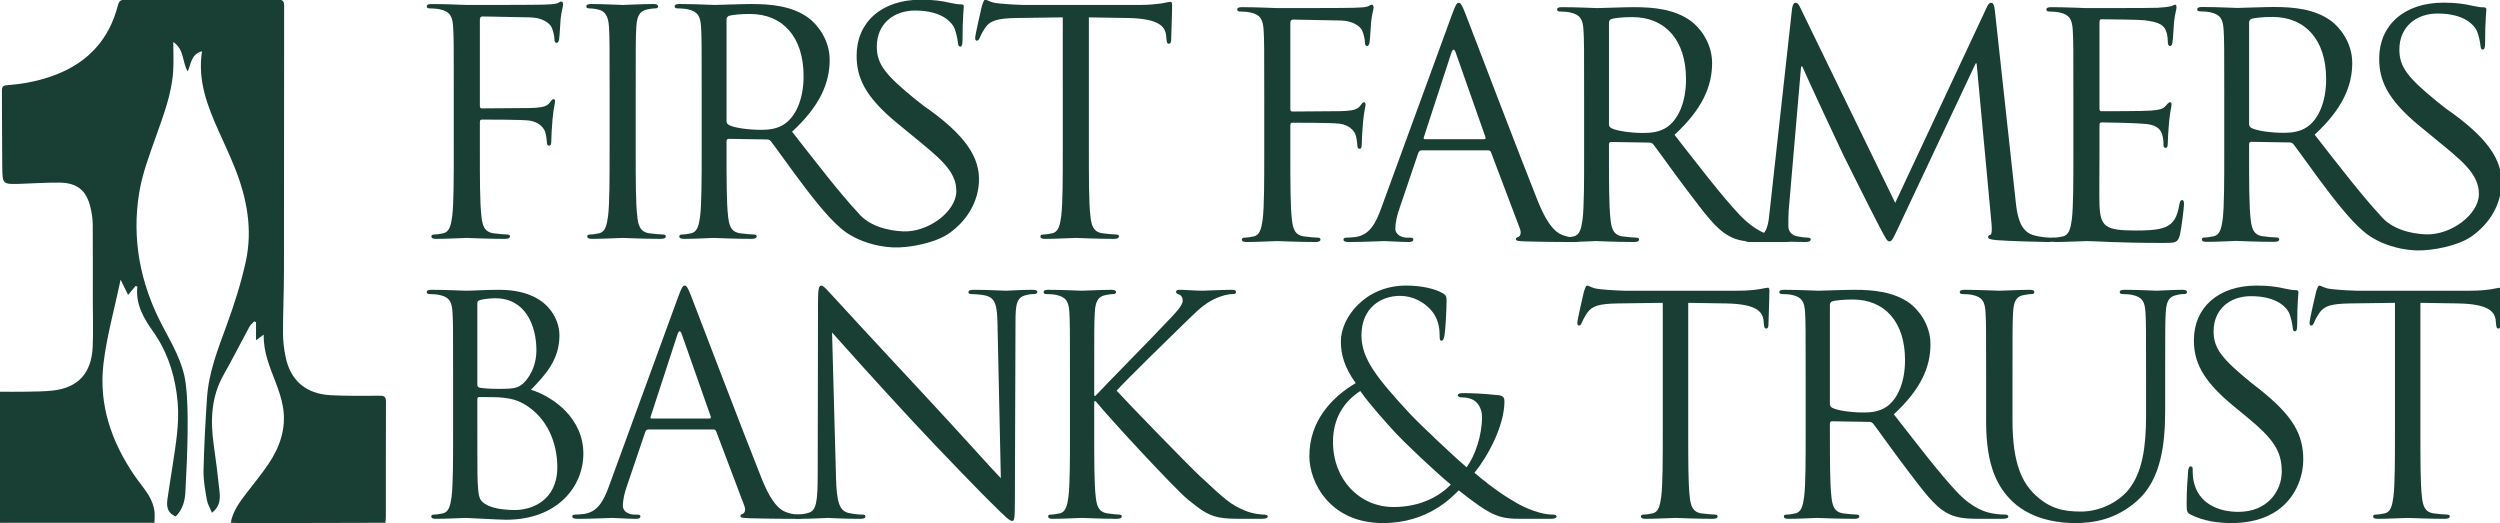
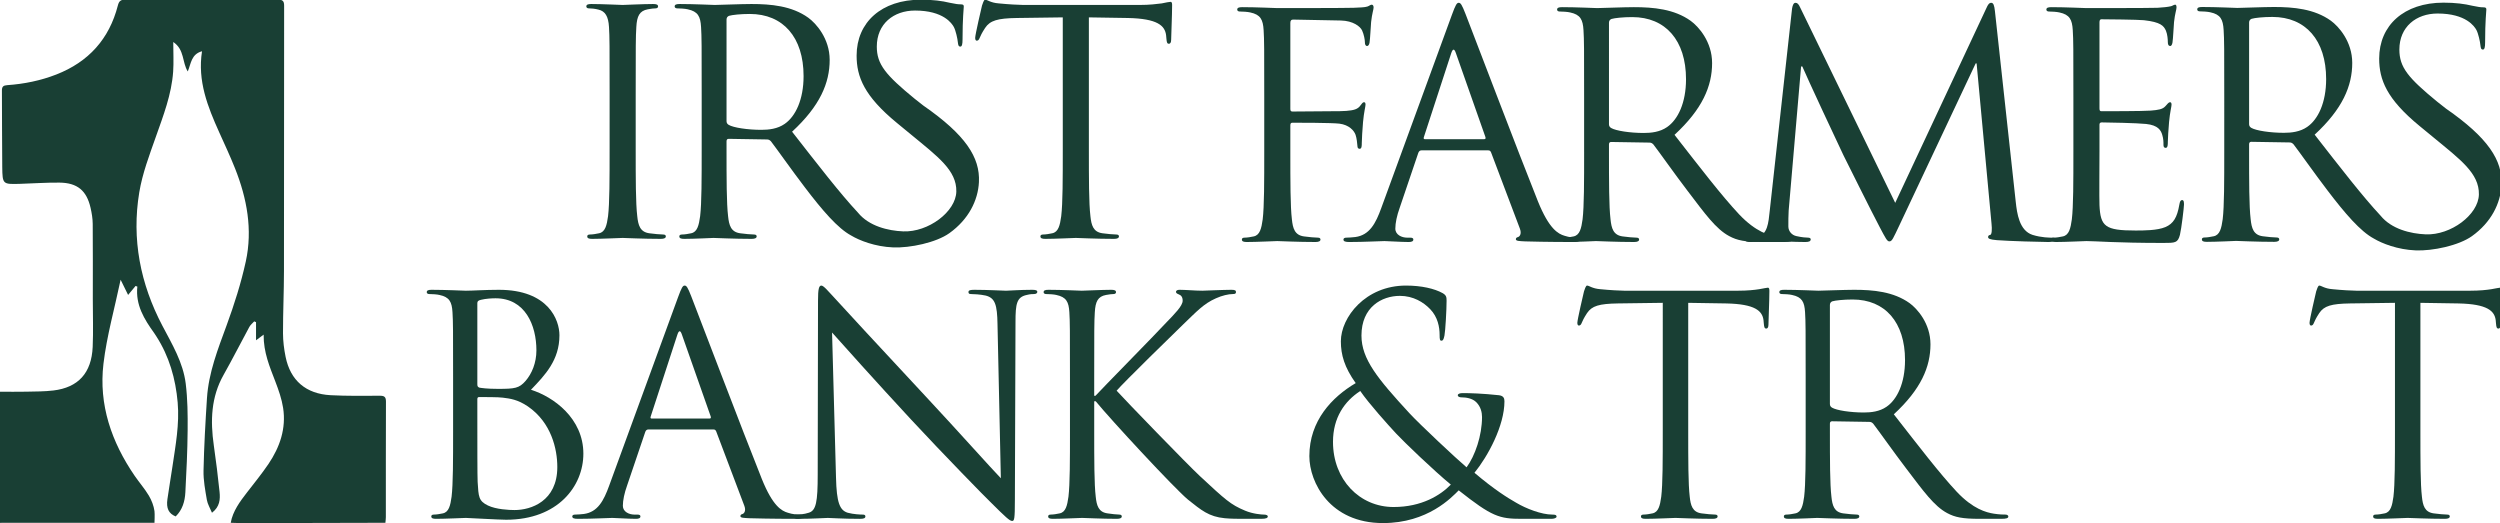
<svg xmlns="http://www.w3.org/2000/svg" xmlns:ns1="http://www.inkscape.org/namespaces/inkscape" xmlns:ns2="http://sodipodi.sourceforge.net/DTD/sodipodi-0.dtd" width="234.913" height="49.15" viewBox="0 0 234.913 49.15" version="1.1" id="svg8" ns1:version="0.92.5 (2060ec1f9f, 2020-04-08)" ns2:docname="logo-ffbt.svg">
  <defs id="defs2" />
  <ns2:namedview id="base" pagecolor="#ffffff" bordercolor="#666666" borderopacity="1.0" ns1:pageopacity="0.0" ns1:pageshadow="2" ns1:zoom="0.98994949" ns1:cx="380.8956" ns1:cy="83.954424" ns1:document-units="mm" ns1:current-layer="layer1" showgrid="false" fit-margin-top="0" fit-margin-left="0" fit-margin-right="0" fit-margin-bottom="0" units="in" ns1:window-width="1848" ns1:window-height="1016" ns1:window-x="72" ns1:window-y="27" ns1:window-maximized="1" />
  <g ns1:label="Layer 1" ns1:groupmode="layer" id="layer1" transform="translate(-12.567,-112.919)">
    <g transform="matrix(0.353,0,0,-0.353,12.567,162.069)" ns1:label="ink_ext_XXXXXX" id="g3721">
      <g transform="scale(0.1)" id="g3723">
        <path ns1:connector-curvature="0" id="path3725" style="fill:#193f34;fill-opacity:1;fill-rule:evenodd;stroke:none" d="m 1270.62,329.809 c 0,4.031 1.61,5.64 4.85,5.64 12.09,0 52.4,0 62.89,-1.609 19.35,-2.418 39.52,-4.828 66.93,-23.391 62.09,-42.73 78.22,-112.898 78.22,-161.277 0,-91.121 -70.16,-114.5 -113.7,-114.5 -14.51,0 -49.19,1.609 -70.97,12.09 -25,12.098 -25,23.398 -27.41,62.91 -0.81,12.09 -0.81,112.078 -0.81,174.18 z m 0,255.625 c 0,4.832 2.42,7.254 9.68,8.867 12.9,3.222 29.84,4.043 38.7,4.043 79.03,0 108.87,-71.778 108.87,-138.711 0,-33.067 -12.1,-62.09 -29.03,-81.442 -16.94,-19.363 -28.22,-20.972 -73.38,-20.972 -29.84,0 -44.36,2.422 -49.19,3.222 -4.04,1.629 -5.65,3.239 -5.65,8.879 z m -64.51,-340.293 c 0,-77.422 0,-141.121 -4.03,-174.981 -3.22,-23.398 -7.26,-41.129 -23.39,-44.371 -7.26,-1.609 -16.93,-3.219 -24.19,-3.219 -4.84,0 -6.45,-2.422 -6.45,-4.832 0,-4.848 4.03,-6.457 12.9,-6.457 24.19,0 74.99,2.418 79.03,2.418 6.45,0 88.7,-4.828 107.25,-4.828 137.89,0 205.63,89.5 205.63,175.789 0,94.34 -79.83,151.59 -139.51,170.149 37.9,39.511 75.81,79.023 75.81,145.144 0,40.324 -29.04,120.969 -161.29,120.969 -37.09,0 -68.53,-2.434 -87.89,-2.434 -4.04,0 -54.84,2.434 -91.13,2.434 -8.87,0 -12.89,-1.613 -12.89,-6.465 0,-3.223 3.22,-4.836 6.45,-4.836 7.25,0 20.96,-0.801 27.41,-2.422 26.62,-5.633 33.06,-18.543 34.67,-45.957 1.62,-25.801 1.62,-48.379 1.62,-174.183 v -141.918 0" />
        <path ns1:connector-curvature="0" id="path3727" style="fill:#193f34;fill-opacity:1;fill-rule:evenodd;stroke:none" d="m 1734.59,278.199 c -2.43,0 -4.04,1.61 -2.43,5.653 l 70.98,217.714 c 4.02,12.09 8.06,12.09 12.09,0 l 76.59,-217.714 c 0.82,-3.243 0.82,-5.653 -3.21,-5.653 z M 1621.7,99.981 c -14.53,-40.309 -30.64,-70.949 -67.74,-75.801 -6.45,-0.809 -17.74,-1.609 -23.39,-1.609 -4.03,0 -7.25,-1.609 -7.25,-4.832 0,-4.848 4.84,-6.457 15.32,-6.457 37.89,0 82.24,2.418 91.12,2.418 8.86,0 43.54,-2.418 62.9,-2.418 7.25,0 12.09,1.609 12.09,6.457 0,3.223 -2.41,4.832 -8.06,4.832 h -8.07 c -13.71,0 -30.64,7.269 -30.64,23.379 0,14.52 4.04,33.883 11.3,54.031 l 48.38,142.738 c 1.61,4.031 4.02,6.453 8.05,6.453 h 173.37 c 4.04,0 5.65,-1.621 7.27,-4.844 l 74.99,-198.379 c 4.84,-12.891 0,-20.16 -4.83,-21.77 -3.23,-0.809 -5.65,-2.418 -5.65,-5.641 0,-4.84 8.87,-4.84 24.19,-5.649 55.64,-1.609 114.5,-1.609 126.6,-1.609 8.87,0 16.13,1.609 16.13,6.457 0,4.023 -3.22,4.832 -8.06,4.832 -8.07,0 -20.17,0.801 -32.26,4.852 -16.94,4.828 -40.32,17.738 -69.34,89.508 -49.2,122.57 -175.8,455.593 -187.9,486.246 -9.67,24.992 -12.89,29.023 -17.74,29.023 -4.84,0 -8.06,-4.832 -17.73,-31.445 L 1621.7,99.981 v 0" />
        <path ns1:connector-curvature="0" id="path3729" style="fill:#193f34;fill-opacity:1;fill-rule:nonzero;stroke:none" d="m 2214.86,507.211 c 25.8,-29.023 116.76,-130.633 210.15,-231.441 85.33,-91.918 201.26,-210.461 210.11,-218.52 42.85,-42.738 52.6,-51.602 59.11,-51.602 5.69,0 7.31,4.023 7.31,57.242 l 1.62,472.55 c 0,48.379 3.22,66.125 29.83,71.758 9.67,2.422 15.32,2.422 19.36,2.422 5.64,0 8.87,2.422 8.87,5.645 0,4.836 -5.65,5.656 -14.52,5.656 -33.06,0 -59.78,-2.434 -68.73,-2.434 -8.94,0 -47.68,2.434 -83.91,2.434 -9.65,0 -16.09,-0.82 -16.09,-5.656 0,-3.223 0.8,-5.645 6.44,-5.645 6.44,0 24.95,-0.801 39.44,-4.031 24.96,-6.445 30.6,-24.192 31.41,-76.602 l 8.89,-409.648 c -25.8,26.609 -113.56,124.988 -193.25,210.469 -123.98,133.054 -243.93,262.879 -256.04,276.589 -8.14,8.059 -21.96,25.801 -28.45,25.801 -6.51,0 -8.94,-8.867 -8.94,-40.32 l -0.81,-462.059 c 0,-73.379 -4.04,-96.761 -24.2,-102.398 -12.1,-4.051 -26.6,-4.852 -33.07,-4.852 -4.02,0 -6.44,-1.609 -6.44,-4.832 0,-5.649 4.83,-6.457 12.91,-6.457 36.28,0 70.3,2.418 77.61,2.418 7.31,0 39.65,-2.418 85.6,-2.418 9.69,0 14.52,1.609 14.52,6.457 0,3.223 -2.42,4.832 -6.44,4.832 -7.27,0 -25.01,0.801 -40.33,4.852 -21.78,6.438 -29.84,27.41 -31.45,93.527 l -10.51,386.262 v 0" />
        <path ns1:connector-curvature="0" id="path3731" style="fill:#193f34;fill-opacity:1;fill-rule:nonzero;stroke:none" d="m 2848.16,245.141 c 0,-77.422 0,-141.121 -4.02,-174.981 -3.23,-23.398 -7.26,-41.129 -23.4,-44.371 -7.25,-1.609 -16.93,-3.219 -24.19,-3.219 -4.83,0 -6.45,-2.422 -6.45,-4.832 0,-4.848 4.03,-6.457 12.9,-6.457 24.19,0 70.97,2.418 77.42,2.418 6.45,0 53.21,-2.418 92.73,-2.418 8.87,0 12.91,2.418 12.91,6.457 0,2.41 -1.62,4.832 -6.45,4.832 -7.26,0 -20.17,1.609 -31.45,3.219 -24.19,3.242 -29.03,20.973 -31.45,44.371 -4.04,33.86 -4.04,97.559 -4.04,174.981 v 79.019 h 4.04 c 38.71,-47.57 209.65,-232.23 245.94,-262.082 34.68,-27.406 54.84,-45.148 97.57,-49.188 17.75,-1.609 33.06,-1.609 55.65,-1.609 H 3357 c 13.7,0 17.73,2.418 17.73,6.457 0,3.223 -4.84,4.832 -10.49,4.832 -5.63,0 -29.02,1.609 -49.99,10.488 -38.71,16.133 -52.42,29.02 -120.15,91.921 -33.06,30.649 -200.78,204.032 -221.75,227.411 16.93,20.16 157.23,157.242 177.4,176.597 36.29,34.676 54.03,54.832 87.09,69.356 16.13,7.246 33.07,11.277 45.16,11.277 6.45,0 8.06,1.613 8.06,5.645 0,4.043 -3.22,5.656 -12.09,5.656 -20.16,0 -73.39,-2.434 -77.41,-2.434 -19.36,0 -44.36,2.434 -60.49,2.434 -5.63,0 -9.67,-1.613 -9.67,-5.656 0,-3.223 3.22,-4.832 7.26,-6.446 6.45,-2.422 10.48,-7.254 10.48,-16.941 0,-13.703 -20.97,-34.668 -43.54,-58.059 C 3075.57,502.375 2929.61,354 2915.9,338.68 h -3.23 v 48.379 c 0,125.804 0,148.382 1.61,174.183 1.62,28.223 8.08,41.934 29.84,45.957 9.68,1.621 14.52,2.422 20.17,2.422 3.22,0 6.44,1.613 6.44,4.836 0,4.852 -4.03,6.465 -12.9,6.465 -24.2,0 -70.96,-2.434 -78.22,-2.434 -4.84,0 -52.42,2.434 -88.7,2.434 -8.88,0 -12.9,-1.613 -12.9,-6.465 0,-3.223 3.23,-4.836 6.45,-4.836 7.26,0 20.97,-0.801 27.41,-2.422 26.62,-5.633 33.06,-18.543 34.67,-45.957 1.62,-25.801 1.62,-48.379 1.62,-174.183 v -141.918 0" />
        <path ns1:connector-curvature="0" id="path3733" style="fill:#193f34;fill-opacity:1;fill-rule:evenodd;stroke:none" d="m 3709.57,42.73 c -90.31,0 -161.27,72.59 -161.27,173.391 0,64.488 30.64,108.039 72.57,135.469 22.58,-33.07 74.18,-90.32 95.15,-112.899 20.97,-22.57 100.8,-99.179 145.95,-136.281 -27.41,-28.23 -77.4,-59.679 -152.4,-59.679 z m -28.22,-42.742 c 119.34,0 183.05,68.543 201.59,87.102 88.7,-70.16 108.06,-75.808 167.74,-75.808 h 79.02 c 7.25,0 13.71,2.418 13.71,5.648 0,4.832 -4.04,5.641 -11.29,5.641 -29.03,0 -70.16,16.129 -95.97,31.461 -22.57,12.891 -58.06,34.668 -111.28,79.828 35.49,43.551 79.84,124.993 79.84,190.301 0,8.07 -2.42,14.52 -14.52,16.129 -45.16,4.832 -77.4,5.641 -96.76,5.641 -6.46,0 -12.91,-1.602 -12.91,-5.641 0,-4.039 4.85,-5.648 9.69,-5.648 12.09,0 29.02,-2.411 39.5,-12.891 12.1,-12.102 15.32,-27.422 15.32,-39.531 0,-49.18 -18.54,-103.199 -41.12,-133.848 -25.8,21.77 -124.99,114.508 -152.4,144.34 -83.87,91.129 -127.42,143.543 -127.42,206.441 0,75.793 54.04,105.637 102.42,105.637 35.48,0 62.9,-16.934 80.64,-35.488 20.16,-20.969 24.99,-47.571 24.99,-68.535 0,-12.102 0.81,-15.325 4.83,-15.325 3.25,0 5.65,1.614 8.08,13.711 2.4,12.09 5.65,68.536 5.65,92.727 0,9.687 -0.82,14.519 -10.48,20.164 -21.79,12.102 -56.47,20.156 -97.58,20.156 -108.07,0 -173.37,-84.668 -173.37,-148.379 0,-36.289 9.67,-69.343 39.5,-111.269 -62.9,-37.102 -123.37,-100 -123.37,-194.34 0,-70.16 54.83,-178.223 195.95,-178.223 v 0" />
        <path ns1:connector-curvature="0" id="path3735" style="fill:#193f34;fill-opacity:1;fill-rule:nonzero;stroke:none" d="m 4493.85,586.242 101.42,-1.621 c 77.26,-1.609 95.77,-20.156 98.99,-44.344 l 0.81,-8.879 c 0.83,-11.277 2.48,-13.699 6.6,-13.699 3.29,0 5.77,3.223 5.77,10.477 0,8.879 2.47,64.512 2.47,88.703 0,4.832 0,9.676 -4.12,9.676 -6.59,0 -28.43,-8.067 -79.94,-8.067 h -302.17 c -9.66,0 -40.3,1.614 -63.69,4.043 -21.77,1.614 -29.84,9.668 -35.48,9.668 -3.24,0 -6.45,-10.488 -8.06,-15.32 -1.61,-6.445 -17.76,-75.793 -17.76,-83.867 0,-4.836 1.62,-7.258 4.05,-7.258 3.22,0 5.64,1.613 8.05,8.066 2.43,5.645 4.85,11.289 13.72,24.993 12.9,19.363 32.26,25.007 82.25,25.808 l 119.36,1.621 V 245.141 c 0,-77.422 0,-141.121 -4.05,-174.981 -3.22,-23.398 -7.25,-41.129 -23.39,-44.371 -7.24,-1.609 -16.93,-3.219 -24.19,-3.219 -4.83,0 -6.44,-2.422 -6.44,-4.832 0,-4.848 4.03,-6.457 12.91,-6.457 24.18,0 74.98,2.418 79.01,2.418 4.04,0 54.85,-2.418 99.19,-2.418 8.87,0 12.9,2.418 12.9,6.457 0,2.41 -1.62,4.832 -6.45,4.832 -7.26,0 -24.99,1.609 -36.29,3.219 -24.19,3.242 -29.03,20.973 -31.45,44.371 -4.02,33.86 -4.02,97.559 -4.02,174.981 v 341.101 0" />
        <path ns1:connector-curvature="0" id="path3737" style="fill:#193f34;fill-opacity:1;fill-rule:evenodd;stroke:none" d="m 4871.02,580.598 c 0,4.836 2.42,8.058 6.45,9.668 8.07,2.422 29.84,4.836 54.02,4.836 86.3,0 139.51,-60.481 139.51,-161.27 0,-61.281 -20.97,-104.82 -49.18,-124.184 -18.56,-12.91 -41.13,-15.32 -60.49,-15.32 -35.48,0 -72.57,5.633 -84.67,12.902 -4.03,2.418 -5.64,5.641 -5.64,9.692 z m -64.51,-335.457 c 0,-77.422 0,-141.121 -4.03,-174.981 -3.22,-23.398 -7.26,-41.129 -23.39,-44.371 -7.26,-1.609 -16.93,-3.219 -24.2,-3.219 -4.83,0 -6.44,-2.422 -6.44,-4.832 0,-4.848 4.02,-6.457 12.9,-6.457 24.19,0 74.99,2.418 75.8,2.418 4.03,0 54.82,-2.418 99.19,-2.418 8.87,0 12.9,2.418 12.9,6.457 0,2.41 -1.62,4.832 -6.45,4.832 -7.26,0 -25,1.609 -36.28,3.219 -24.2,3.242 -29.04,20.973 -31.46,44.371 -4.03,33.86 -4.03,97.559 -4.03,174.981 V 264.5 c 0,4.02 1.61,6.441 5.64,6.441 l 99.19,-1.613 c 4.84,0 7.26,-1.609 10.49,-4.828 16.12,-20.969 54.02,-75 87.88,-119.359 45.98,-60.481 74.2,-99.981 108.88,-118.532 20.96,-11.289 41.12,-15.328 86.28,-15.328 h 57.24 c 14.52,0 19.36,1.609 19.36,6.457 0,2.41 -3.22,4.832 -7.26,4.832 -4.83,0 -16.13,0 -31.45,2.43 -20.15,3.231 -54.83,12.09 -98.37,58.051 -46.77,50 -101.61,121.769 -167.74,206.437 72.59,66.934 97.57,126.598 97.57,186.278 0,55.632 -35.47,95.144 -55.63,109.668 -42.74,30.632 -96.76,35.488 -147.57,35.488 -24.99,0 -86.28,-2.434 -95.16,-2.434 -4.03,0 -54.83,2.434 -91.12,2.434 -8.87,0 -12.89,-1.613 -12.89,-6.465 0,-3.223 3.22,-4.836 6.44,-4.836 7.26,0 20.97,-0.801 27.42,-2.422 26.61,-5.633 33.06,-18.543 34.67,-45.957 1.62,-25.801 1.62,-48.379 1.62,-174.183 v -141.918 0" />
-         <path ns1:connector-curvature="0" id="path3739" style="fill:#193f34;fill-opacity:1;fill-rule:nonzero;stroke:none" d="m 5286.88,269.328 c 0,-117.726 30.65,-174.18 70.16,-212.078 57.25,-54.031 138.7,-57.262 166.12,-57.262 47.57,0 108.05,8.07 166.12,59.684 64.51,57.258 74.18,154.019 74.18,241.098 v 86.289 c 0,125.804 0,148.382 1.61,174.183 1.61,28.223 8.08,41.934 29.83,45.957 9.68,2.422 14.53,2.422 20.16,2.422 3.24,0 6.47,1.613 6.47,4.836 0,4.852 -4.05,6.465 -12.91,6.465 -24.19,0 -62.09,-2.434 -67.74,-2.434 -4.83,0 -49.19,2.434 -85.48,2.434 -8.86,0 -12.89,-1.613 -12.89,-6.465 0,-3.223 3.22,-4.836 6.45,-4.836 7.25,0 20.96,-0.801 27.41,-2.422 26.61,-5.633 33.06,-18.543 34.68,-45.957 1.6,-25.801 1.6,-48.379 1.6,-174.183 V 286.262 c 0,-83.051 -9.67,-151.614 -46.76,-197.563 -29.03,-34.668 -77.41,-58.059 -126.61,-58.059 -45.96,0 -82.26,7.25 -121.76,44.348 -34.68,33.063 -60.48,83.063 -60.48,199.172 v 112.899 c 0,125.804 0,148.382 1.61,174.183 1.62,28.223 8.06,42.735 29.84,45.957 9.68,1.621 14.52,2.422 20.15,2.422 3.23,0 6.47,1.613 6.47,4.836 0,4.852 -4.04,6.465 -12.91,6.465 -24.19,0 -72.57,-2.434 -79.83,-2.434 -7.26,0 -56.45,2.434 -92.74,2.434 -8.87,0 -12.9,-1.613 -12.9,-6.465 0,-3.223 3.22,-4.836 6.46,-4.836 7.25,0 20.96,-0.801 27.41,-2.422 26.61,-5.633 33.05,-18.543 34.68,-45.957 1.6,-25.801 1.6,-48.379 1.6,-174.183 v -117.731 0" />
-         <path ns1:connector-curvature="0" id="path3741" style="fill:#193f34;fill-opacity:1;fill-rule:nonzero;stroke:none" d="m 5940.76,-0.012 c 43.55,0 87.09,9.684 121.76,33.871 55.65,39.52 68.54,100.789 68.54,133.86 0,64.511 -22.57,114.5 -117.73,189.5 l -22.58,17.742 c -75.79,62.094 -98.38,89.516 -98.38,135.473 0,58.867 43.56,93.543 99.19,93.543 74.19,0 95.95,-33.868 100.81,-42.735 4.83,-8.867 9.66,-30.644 10.48,-40.32 0.79,-6.445 1.6,-10.488 6.45,-10.488 4.03,0 5.64,5.652 5.64,18.554 0,54.832 3.23,81.446 3.23,85.469 0,4.031 -1.62,5.645 -8.08,5.645 -6.45,0 -12.89,0.82 -28.21,4.043 -20.17,4.832 -43.55,8.054 -74.99,8.054 -102.42,0 -166.93,-58.867 -166.93,-145.144 0,-54.836 19.36,-104.836 104.84,-174.996 l 36.29,-29.84 c 69.34,-57.25 92.72,-89.5 92.72,-145.141 0,-51.609 -37.9,-107.238 -115.3,-107.238 -54.04,0 -107.27,22.582 -119.36,82.23 -2.41,11.301 -2.41,22.578 -2.41,29.852 0,6.449 -0.82,8.859 -5.64,8.859 -4.05,0 -5.66,-4.031 -6.46,-12.89 -0.81,-12.911 -4.03,-45.153 -4.03,-85.469 0,-21.781 0.81,-25 12.09,-30.66 33.06,-16.113 70.16,-21.773 108.06,-21.773 v 0" />
        <path ns1:connector-curvature="0" id="path3743" style="fill:#193f34;fill-opacity:1;fill-rule:nonzero;stroke:none" d="m 6442.88,586.242 101.41,-1.621 c 77.27,-1.609 95.78,-20.156 99,-44.344 l 0.81,-8.879 c 0.83,-11.277 2.48,-13.699 6.6,-13.699 3.3,0 5.78,3.223 5.78,10.477 0,8.879 2.47,64.512 2.47,88.703 0,4.832 0,9.676 -4.12,9.676 -6.6,0 -28.44,-8.067 -79.95,-8.067 h -302.15 c -9.68,0 -40.32,1.614 -63.7,4.043 -21.77,1.614 -29.85,9.668 -35.48,9.668 -3.24,0 -6.46,-10.488 -8.07,-15.32 -1.61,-6.445 -17.74,-75.793 -17.74,-83.867 0,-4.836 1.61,-7.258 4.03,-7.258 3.22,0 5.64,1.613 8.07,8.066 2.42,5.645 4.83,11.289 13.71,24.993 12.9,19.363 32.25,25.007 82.24,25.808 l 119.36,1.621 V 245.141 c 0,-77.422 0,-141.121 -4.04,-174.981 -3.23,-23.398 -7.26,-41.129 -23.39,-44.371 -7.25,-1.609 -16.94,-3.219 -24.19,-3.219 -4.84,0 -6.45,-2.422 -6.45,-4.832 0,-4.848 4.04,-6.457 12.91,-6.457 24.19,0 74.98,2.418 79.02,2.418 4.03,0 54.84,-2.418 99.19,-2.418 8.86,0 12.9,2.418 12.9,6.457 0,2.41 -1.63,4.832 -6.46,4.832 -7.26,0 -24.99,1.609 -36.29,3.219 -24.19,3.242 -29.02,20.973 -31.44,44.371 -4.03,33.86 -4.03,97.559 -4.03,174.981 v 341.101 0" />
-         <path ns1:connector-curvature="0" id="path3745" style="fill:#193f34;fill-opacity:1;fill-rule:nonzero;stroke:none" d="m 1207.9,996.316 c 0,-79.394 0,-144.714 -4.13,-179.437 -3.3,-23.984 -7.45,-42.18 -23.99,-45.488 -7.44,-1.653 -17.36,-3.301 -24.8,-3.301 -4.96,0 -6.61,-2.492 -6.61,-4.961 0,-4.973 4.12,-6.633 13.21,-6.633 24.81,0 76.91,2.492 81.05,2.492 4.14,0 56.22,-2.492 101.71,-2.492 9.1,0 13.23,2.492 13.23,6.633 0,2.469 -1.66,4.961 -6.62,4.961 -7.44,0 -25.62,1.648 -37.21,3.301 -24.8,3.308 -29.76,21.504 -32.25,45.488 -4.13,34.723 -4.13,100.043 -4.13,179.437 v 70.274 c 0,5.8 1.66,7.45 5.79,7.45 14.05,0 104.2,0 124.86,-2.47 25.64,-3.32 38.87,-18.2 43,-29.78 3.31,-9.92 4.14,-21.5 4.96,-29.77 0,-4.14 1.65,-7.44 5.79,-7.44 5.8,0 5.8,8.28 5.8,15.71 0,5.79 1.65,38.87 3.3,55.4 2.47,27.3 6.61,41.35 6.61,46.31 0,4.14 -0.82,6.62 -4.14,6.62 -3.3,0 -5.77,-4.14 -9.08,-8.28 -7.45,-10.74 -18.2,-13.22 -38.05,-14.87 -11.57,-0.83 -23.15,-0.83 -37.2,-0.83 l -105.85,-0.82 c -4.96,0 -5.79,2.47 -5.79,7.43 v 228.23 c 0,6.62 2.48,9.09 7.44,9.09 l 127.35,-2.47 c 32.25,-0.83 51.26,-15.72 56.23,-26.47 4.95,-10.75 7.44,-24.8 7.44,-31.42 0,-5.79 1.65,-9.92 5.79,-9.92 4.14,0 5.79,4.96 6.61,9.1 1.65,9.92 3.31,46.31 4.14,54.57 2.48,23.16 6.61,33.07 6.61,38.87 0,4.14 -1.65,7.44 -4.95,7.44 -3.31,0 -6.62,-3.3 -11.59,-4.96 -7.43,-2.48 -20.67,-2.48 -36.38,-3.3 -19.02,-0.84 -186.88,-0.84 -203.42,-0.84 -4.14,0 -56.24,2.49 -93.45,2.49 -9.1,0 -13.22,-1.65 -13.22,-6.63 0,-3.3 3.3,-4.95 6.61,-4.95 7.45,0 21.5,-0.82 28.12,-2.49 27.29,-5.78 33.9,-19.02 35.55,-47.12 1.66,-26.47 1.66,-49.62 1.66,-178.63 v -145.524 0" />
        <path ns1:connector-curvature="0" id="path3747" style="fill:#193f34;fill-opacity:1;fill-rule:nonzero;stroke:none" d="m 1692.17,1141.84 c 0,129.01 0,152.16 1.67,178.63 1.65,28.94 8.27,42.99 30.59,47.12 9.93,1.67 14.88,2.49 20.67,2.49 3.31,0 6.62,1.65 6.62,4.95 0,4.98 -4.14,6.63 -13.24,6.63 -24.81,0 -76.89,-2.49 -81.03,-2.49 -4.14,0 -56.24,2.49 -83.51,2.49 -9.1,0 -13.24,-1.65 -13.24,-6.63 0,-3.3 3.31,-4.95 6.61,-4.95 5.79,0 16.54,-0.82 25.64,-3.31 18.19,-4.13 26.46,-18.2 28.11,-46.3 1.65,-26.47 1.65,-49.62 1.65,-178.63 V 996.316 c 0,-79.394 0,-144.714 -4.12,-179.437 -3.31,-23.984 -7.45,-42.18 -23.99,-45.488 -7.45,-1.653 -17.36,-3.301 -24.8,-3.301 -4.96,0 -6.61,-2.492 -6.61,-4.961 0,-4.973 4.12,-6.633 13.22,-6.633 24.8,0 76.9,2.492 81.04,2.492 4.14,0 56.22,-2.492 101.71,-2.492 9.1,0 13.22,2.492 13.22,6.633 0,2.469 -1.65,4.961 -6.61,4.961 -7.44,0 -25.62,1.648 -37.2,3.301 -24.81,3.308 -29.77,21.504 -32.25,45.488 -4.15,34.723 -4.15,100.043 -4.15,179.437 v 145.524 0" />
        <path ns1:connector-curvature="0" id="path3749" style="fill:#193f34;fill-opacity:1;fill-rule:nonzero;stroke:none" d="m 2898.48,1346.1 104,-1.66 c 79.24,-1.65 98.22,-20.67 101.52,-45.48 l 0.84,-9.09 c 0.84,-11.58 2.53,-14.06 6.76,-14.06 3.38,0 5.92,3.3 5.92,10.75 0,9.1 2.53,66.15 2.53,90.96 0,4.96 0,9.92 -4.23,9.92 -3.38,0 -10.98,-1.65 -23.38,-4.13 -13.2,-1.65 -32.18,-4.14 -58.6,-4.14 h -309.85 c -9.92,0 -41.34,1.66 -65.32,4.14 -22.32,1.66 -30.6,9.92 -36.38,9.92 -3.31,0 -6.62,-10.75 -8.27,-15.71 -1.66,-6.61 -18.2,-77.72 -18.2,-86 0,-4.96 1.66,-7.45 4.14,-7.45 3.31,0 5.79,1.66 8.26,8.28 2.49,5.78 4.98,11.57 14.07,25.63 13.22,19.84 33.07,25.64 84.34,26.46 l 122.39,1.66 V 996.316 c 0,-79.394 0,-144.714 -4.14,-179.437 -3.3,-23.984 -7.44,-42.18 -23.98,-45.488 -7.44,-1.653 -17.36,-3.301 -24.81,-3.301 -4.96,0 -6.61,-2.492 -6.61,-4.961 0,-4.973 4.14,-6.633 13.24,-6.633 24.8,0 76.89,2.492 81.03,2.492 4.14,0 56.18,-2.492 101.58,-2.492 9.09,0 13.21,2.492 13.21,6.633 0,2.469 -1.65,4.961 -6.59,4.961 -7.44,0 -25.6,1.648 -37.15,3.301 -24.77,3.308 -29.72,21.504 -32.19,45.488 -4.13,34.723 -4.13,100.043 -4.13,179.437 v 349.784 0" />
        <path ns1:connector-curvature="0" id="path3751" style="fill:#193f34;fill-opacity:1;fill-rule:nonzero;stroke:none" d="m 3365.3,987.961 c 0,-79.387 0,-144.715 -4.12,-179.441 -3.31,-23.985 -7.45,-42.18 -23.99,-45.481 -7.44,-1.66 -17.36,-3.309 -24.81,-3.309 -4.96,0 -6.61,-2.492 -6.61,-4.96 0,-4.973 4.13,-6.622 13.23,-6.622 24.8,0 76.9,2.489 81.04,2.489 4.14,0 56.22,-2.489 101.71,-2.489 9.1,0 13.22,2.489 13.22,6.622 0,2.468 -1.65,4.96 -6.61,4.96 -7.44,0 -25.62,1.649 -37.21,3.309 -24.8,3.301 -29.76,21.496 -32.25,45.481 -4.13,34.726 -4.13,100.054 -4.13,179.441 v 70.279 c 0,5.79 1.66,7.45 5.79,7.45 14.05,0 104.19,0 124.86,-2.48 25.64,-3.32 38.86,-18.19 43,-29.77 3.31,-9.92 4.14,-21.51 4.96,-29.77 0,-4.139 1.65,-7.447 5.79,-7.447 5.79,0 5.79,8.277 5.79,15.707 0,5.8 1.65,38.88 3.31,55.41 2.47,27.29 6.61,41.34 6.61,46.3 0,4.15 -0.82,6.63 -4.14,6.63 -3.31,0 -5.78,-4.14 -9.08,-8.27 -7.45,-10.76 -18.19,-13.23 -38.04,-14.88 -11.59,-0.84 -23.16,-0.84 -37.21,-0.84 l -105.85,-0.82 c -4.96,0 -5.79,2.48 -5.79,7.43 v 228.24 c 0,6.62 2.48,9.09 7.44,9.09 l 127.35,-2.47 c 32.25,-0.83 51.26,-15.72 56.22,-26.47 4.96,-10.75 7.45,-24.81 7.45,-31.42 0,-5.79 1.65,-9.91 5.79,-9.91 4.14,0 5.79,4.95 6.62,9.09 1.65,9.92 3.3,46.3 4.13,54.57 2.48,23.16 6.61,33.07 6.61,38.86 0,4.14 -1.65,7.45 -4.96,7.45 -3.3,0 -6.61,-3.31 -11.57,-4.96 -7.45,-2.49 -20.68,-2.49 -36.38,-3.31 -19.03,-0.83 -186.89,-0.83 -203.43,-0.83 -4.14,0 -56.24,2.48 -93.45,2.48 -9.09,0 -13.22,-1.65 -13.22,-6.62 0,-3.31 3.31,-4.96 6.61,-4.96 7.44,0 21.5,-0.82 28.11,-2.48 27.3,-5.78 33.91,-19.02 35.56,-47.13 1.65,-26.46 1.65,-49.61 1.65,-178.62 v -145.529 0" />
        <path ns1:connector-curvature="0" id="path3753" style="fill:#193f34;fill-opacity:1;fill-rule:evenodd;stroke:none" d="m 3792.78,1021.86 c -2.49,0 -4.15,1.66 -2.49,5.8 l 72.78,223.25 c 4.13,12.41 8.26,12.41 12.4,0 l 78.55,-223.25 c 0.83,-3.32 0.83,-5.8 -3.31,-5.8 z M 3677,839.105 c -14.88,-41.328 -31.41,-72.765 -69.45,-77.726 -6.61,-0.828 -18.2,-1.649 -23.99,-1.649 -4.12,0 -7.44,-1.652 -7.44,-4.96 0,-4.973 4.97,-6.622 15.72,-6.622 38.86,0 84.33,2.489 93.44,2.489 9.09,0 44.64,-2.489 64.5,-2.489 7.44,0 12.4,1.649 12.4,6.622 0,3.308 -2.48,4.96 -8.27,4.96 h -8.27 c -14.07,0 -31.42,7.442 -31.42,23.973 0,14.895 4.13,34.738 11.58,55.402 l 49.61,146.372 c 1.65,4.136 4.13,6.621 8.27,6.621 h 177.78 c 4.14,0 5.79,-1.664 7.45,-4.969 l 76.9,-203.426 c 4.96,-13.223 0,-20.664 -4.96,-22.324 -3.31,-0.828 -5.79,-2.481 -5.79,-5.789 0,-4.953 9.1,-4.953 24.81,-5.793 57.06,-1.649 117.42,-1.649 129.82,-1.649 9.1,0 16.54,1.649 16.54,6.622 0,4.128 -3.3,4.96 -8.26,4.96 -8.28,0 -20.68,0.821 -33.09,4.961 -17.36,4.961 -41.34,18.192 -71.11,91.793 -50.45,125.684 -180.27,467.196 -192.67,498.626 -9.92,25.62 -13.23,29.77 -18.2,29.77 -4.96,0 -8.26,-4.96 -18.18,-32.25 L 3677,839.105 v 0" />
        <path ns1:connector-curvature="0" id="path3755" style="fill:#193f34;fill-opacity:1;fill-rule:evenodd;stroke:none" d="m 4282.95,1331.96 c 0,4.96 2.48,8.26 6.62,9.92 8.26,2.48 30.59,4.96 55.39,4.96 88.49,0 143.06,-62.02 143.06,-165.39 0,-62.83 -21.49,-107.49 -50.43,-127.34 -19.02,-13.23 -42.18,-15.7 -62.03,-15.7 -36.38,0 -74.42,5.77 -86.82,13.22 -4.14,2.48 -5.79,5.79 -5.79,9.93 z m -66.16,-343.999 c 0,-79.387 0,-144.715 -4.12,-179.441 -3.31,-23.985 -7.44,-42.18 -23.99,-45.481 -7.45,-1.66 -17.36,-3.309 -24.8,-3.309 -4.96,0 -6.62,-2.492 -6.62,-4.96 0,-4.973 4.13,-6.622 13.23,-6.622 24.8,0 76.9,2.489 77.73,2.489 4.13,0 56.23,-2.489 101.71,-2.489 9.11,0 13.23,2.489 13.23,6.622 0,2.468 -1.65,4.96 -6.62,4.96 -7.44,0 -25.63,1.649 -37.2,3.309 -24.81,3.301 -29.77,21.496 -32.26,45.481 -4.13,34.726 -4.13,100.054 -4.13,179.441 v 19.849 c 0,4.12 1.65,6.61 5.79,6.61 l 101.71,-1.65 c 4.96,0 7.44,-1.66 10.75,-4.96 16.55,-21.501 55.4,-76.908 90.13,-122.392 47.14,-62.016 76.08,-102.535 111.64,-121.547 21.5,-11.582 42.17,-15.723 88.48,-15.723 h 58.71 c 14.89,0 19.84,1.649 19.84,6.622 0,2.468 -3.3,4.96 -7.44,4.96 -4.96,0 -16.54,0 -32.25,2.489 -20.67,3.301 -56.23,12.402 -100.88,59.523 -47.96,51.27 -104.19,124.867 -172.01,211.698 74.44,68.63 100.06,129.82 100.06,191.02 0,57.05 -36.37,97.57 -57.05,112.46 -43.83,31.41 -99.23,36.38 -151.33,36.38 -25.62,0 -88.47,-2.48 -97.56,-2.48 -4.15,0 -56.25,2.48 -93.45,2.48 -9.1,0 -13.23,-1.65 -13.23,-6.62 0,-3.31 3.31,-4.96 6.61,-4.96 7.45,0 21.5,-0.82 28.11,-2.48 27.3,-5.78 33.91,-19.02 35.56,-47.13 1.65,-26.46 1.65,-49.61 1.65,-178.62 v -145.529 0" />
        <path ns1:connector-curvature="0" id="path3757" style="fill:#193f34;fill-opacity:1;fill-rule:nonzero;stroke:none" d="m 5310.32,1362.56 c -1.65,15.71 -4.12,22.32 -9.91,22.32 -5.79,0 -9.1,-5.79 -12.41,-13.23 L 5044.88,852.348 4791.85,1372.47 c -4.12,9.1 -7.44,12.41 -12.4,12.41 -4.96,0 -7.45,-5.79 -9.1,-14.89 l -59.53,-539.146 c -3.31,-31.418 -5.79,-63.672 -33.08,-68.625 -12.41,-2.489 -18.2,-2.489 -24.81,-2.489 -4.14,0 -8.26,-1.652 -8.26,-4.14 0,-5.793 5.79,-7.442 14.05,-7.442 22.32,0 62.01,2.489 69.47,2.489 6.61,0 46.3,-2.489 76.9,-2.489 9.91,0 14.87,1.649 14.87,7.442 0,2.488 -3.3,4.14 -6.61,4.14 -4.96,0 -17.36,0.821 -31.41,4.141 -12.41,2.469 -21.51,13.223 -21.51,25.625 0,14.051 0,28.945 0.82,42.176 l 33.09,383.688 h 3.3 c 9.1,-22.32 101.72,-220.786 109.16,-235.672 4.13,-8.27 75.23,-151.325 96.74,-191.844 15.72,-29.766 19.85,-38.047 25.64,-38.047 7.44,0 9.91,7.441 27.29,43.84 l 202.59,430.003 h 2.48 l 39.69,-426.702 c 1.65,-14.883 0.83,-28.946 -3.31,-29.766 -4.12,-0.832 -5.79,-2.481 -5.79,-5.793 0,-4.141 4.14,-6.609 23.16,-8.262 30.59,-2.48 119.91,-4.969 138.1,-4.969 9.91,0 17.35,2.489 17.35,7.442 0,3.308 -2.47,4.14 -6.61,4.14 -8.26,0 -29.76,0 -53.75,7.442 -35.55,11.57 -41.34,57.879 -44.65,87.66 l -55.41,507.728 v 0" />
        <path ns1:connector-curvature="0" id="path3759" style="fill:#193f34;fill-opacity:1;fill-rule:nonzero;stroke:none" d="m 5519.16,987.961 c 0,-79.387 0,-144.715 -4.12,-179.441 -3.31,-23.985 -7.45,-42.18 -23.99,-45.481 -7.44,-1.66 -17.36,-3.309 -24.81,-3.309 -4.96,0 -6.61,-2.492 -6.61,-4.96 0,-4.973 4.13,-6.622 13.22,-6.622 24.81,0 76.91,2.489 81.05,2.489 23.97,0 79.38,-4.961 204.25,-4.961 32.24,0 38.86,0 44.64,21.496 4.15,17.363 10.76,73.594 10.76,80.215 0,5.781 0,12.402 -4.96,12.402 -4.14,0 -5.8,-3.305 -7.45,-12.402 -5.79,-33.907 -15.71,-50.449 -37.2,-59.543 -21.51,-9.102 -57.88,-9.102 -79.39,-9.102 -81.04,0 -93.44,10.754 -95.93,67.813 -0.82,17.359 0,113.293 0,141.406 v 72.769 c 0,3.3 1.67,5.79 5.8,5.79 14.05,0 95.91,-1.65 118.25,-4.14 32.25,-3.31 39.7,-17.36 43,-28.94 3.31,-10.76 3.31,-19.02 3.31,-27.28 0,-4.14 1.65,-7.449 5.79,-7.449 5.78,0 5.78,9.099 5.78,15.709 0,5.79 1.65,36.39 3.3,52.92 2.49,27.29 6.62,41.34 6.62,46.3 0,4.98 -1.65,6.63 -4.13,6.63 -3.31,0 -6.61,-4.14 -12.4,-10.75 -7.45,-8.28 -19.02,-9.93 -38.87,-11.58 -19.01,-1.66 -120.72,-1.66 -131.47,-1.66 -4.15,0 -4.98,2.49 -4.98,8.27 v 228.23 c 0,5.79 1.67,8.27 4.98,8.27 9.09,0 99.21,-0.83 113.28,-2.48 44.65,-4.96 52.92,-14.89 58.71,-28.11 4.14,-9.93 4.96,-23.99 4.96,-29.77 0,-6.62 1.65,-10.74 6.62,-10.74 3.3,0 4.96,4.95 5.78,9.09 1.65,9.92 3.32,46.3 4.14,54.57 2.48,23.16 6.6,33.07 6.6,38.86 0,4.14 -0.81,7.45 -3.3,7.45 -4.12,0 -7.44,-3.31 -11.57,-4.14 -6.62,-1.65 -19.84,-3.31 -35.56,-4.13 -19.02,-0.83 -183.57,-0.83 -189.36,-0.83 -4.14,0 -56.24,2.48 -93.45,2.48 -9.1,0 -13.22,-1.65 -13.22,-6.62 0,-3.31 3.31,-4.96 6.61,-4.96 7.44,0 21.5,-0.82 28.11,-2.48 27.3,-5.78 33.91,-19.02 35.56,-47.13 1.65,-26.46 1.65,-49.61 1.65,-178.62 v -145.529 0" />
        <path ns1:connector-curvature="0" id="path3761" style="fill:#193f34;fill-opacity:1;fill-rule:evenodd;stroke:none" d="m 5986.9,1332.39 c 0,4.95 2.49,8.26 6.63,9.91 8.26,2.49 30.58,4.97 55.39,4.97 88.48,0 143.05,-62.02 143.05,-165.39 0,-62.83 -21.5,-107.49 -50.43,-127.34 -19.03,-13.23 -42.18,-15.7 -62.03,-15.7 -36.37,0 -74.42,5.77 -86.82,13.21 -4.13,2.49 -5.79,5.8 -5.79,9.94 z m 350.14,-514.312 c -47.96,51.266 -107.86,128.961 -175.66,215.792 74.43,68.63 100.06,129.82 100.06,191.01 0,57.06 -36.38,97.57 -57.06,112.46 -43.82,31.42 -99.23,36.39 -151.32,36.39 -25.64,0 -88.48,-2.48 -97.58,-2.48 -4.13,0 -56.23,2.48 -93.45,2.48 -9.09,0 -13.22,-1.65 -13.22,-6.62 0,-3.31 3.31,-4.96 6.61,-4.96 7.45,0 21.51,-0.82 28.12,-2.48 27.29,-5.78 33.89,-19.02 35.55,-47.13 1.65,-26.46 1.65,-49.62 1.65,-178.62 V 988.387 c 0,-79.391 0,-144.711 -4.12,-179.438 -3.31,-23.984 -7.45,-42.179 -23.99,-45.488 -7.44,-1.652 -17.35,-3.301 -24.81,-3.301 -4.95,0 -6.61,-2.492 -6.61,-4.961 0,-4.972 4.13,-6.621 13.23,-6.621 24.81,0 76.91,2.481 77.74,2.481 4.12,0 56.22,-2.481 101.71,-2.481 9.1,0 13.22,2.481 13.22,6.621 0,2.469 -1.65,4.961 -6.61,4.961 -7.44,0 -25.64,1.649 -37.21,3.301 -24.81,3.309 -29.76,21.504 -32.25,45.488 -4.14,34.727 -4.14,100.047 -4.14,179.438 v 19.843 c 0,4.13 1.66,6.62 5.79,6.62 l 101.72,-1.65 c 4.95,0 7.44,-1.66 10.74,-4.97 16.55,-21.492 55.41,-76.898 90.14,-122.386 47.13,-62.012 87.98,-109.446 123.54,-128.457 21.66,-13 63.19,-29.602 111.67,-31.543 44.62,-1.789 114.29,12.703 149.55,37.918 51.41,36.75 76.23,87.301 78.7,135.777 3.37,66.07 -35.91,126.151 -147.82,203.781 l -23.15,18.2 c -77.73,63.67 -100.88,91.79 -100.88,138.92 0,60.36 44.64,95.92 101.71,95.92 76.07,0 98.39,-34.73 103.36,-43.82 4.97,-9.1 9.92,-31.42 10.75,-41.35 0.82,-6.61 1.66,-10.75 6.61,-10.75 4.14,0 5.8,5.79 5.8,19.02 0,56.23 3.3,83.53 3.3,87.65 0,4.14 -1.65,5.79 -8.28,5.79 -6.61,0 -13.21,0.83 -28.93,4.14 -20.68,4.96 -44.66,8.26 -76.9,8.26 -105.02,0 -171.17,-60.36 -171.17,-148.83 0,-56.24 19.84,-107.51 107.5,-179.45 l 37.2,-30.6 c 71.12,-58.713 121.97,-95.381 120.73,-151.846 -1.18,-53.75 -74.78,-108.711 -141.39,-106.035 -40.67,1.629 -91.16,14.051 -120.15,49.539 v 0" />
        <path ns1:connector-curvature="0" id="path3763" style="fill:#193f34;fill-opacity:1;fill-rule:evenodd;stroke:none" d="m 1933.97,1340.31 c 0,4.96 2.49,8.26 6.63,9.92 8.26,2.48 30.58,4.96 55.39,4.96 88.49,0 143.06,-62.02 143.06,-165.38 0,-62.84 -21.5,-107.49 -50.44,-127.34 -19.02,-13.24 -42.18,-15.71 -62.03,-15.71 -36.37,0 -74.41,5.78 -86.82,13.22 -4.14,2.49 -5.79,5.79 -5.79,9.93 z m 350.14,-514.302 c -47.96,51.262 -107.85,128.957 -175.66,215.782 74.43,68.64 100.06,129.82 100.06,191.02 0,57.06 -36.38,97.57 -57.06,112.46 -43.82,31.42 -99.23,36.39 -151.33,36.39 -25.62,0 -88.47,-2.49 -97.57,-2.49 -4.14,0 -56.23,2.49 -93.44,2.49 -9.1,0 -13.23,-1.65 -13.23,-6.63 0,-3.3 3.31,-4.95 6.62,-4.95 7.44,0 21.5,-0.82 28.11,-2.49 27.29,-5.78 33.9,-19.02 35.55,-47.12 1.65,-26.47 1.65,-49.62 1.65,-178.63 V 996.316 c 0,-79.394 0,-144.714 -4.12,-179.437 -3.31,-23.984 -7.44,-42.18 -23.99,-45.488 -7.44,-1.653 -17.35,-3.301 -24.8,-3.301 -4.96,0 -6.61,-2.492 -6.61,-4.961 0,-4.973 4.12,-6.633 13.22,-6.633 24.81,0 76.9,2.492 77.73,2.492 4.13,0 56.23,-2.492 101.72,-2.492 9.1,0 13.22,2.492 13.22,6.633 0,2.469 -1.65,4.961 -6.61,4.961 -7.45,0 -25.64,1.648 -37.21,3.301 -24.81,3.308 -29.76,21.504 -32.25,45.488 -4.14,34.723 -4.14,100.043 -4.14,179.437 v 19.844 c 0,4.13 1.65,6.62 5.79,6.62 l 101.72,-1.66 c 4.95,0 7.44,-1.66 10.74,-4.96 16.55,-21.5 55.41,-76.902 90.14,-122.39 47.13,-62.02 87.99,-109.442 123.54,-128.454 21.66,-13 63.19,-29.601 111.67,-31.543 44.62,-1.796 114.28,12.696 149.56,37.911 51.4,36.757 76.22,87.304 78.69,135.781 3.37,66.066 -35.91,126.145 -147.83,203.785 l -23.14,18.19 c -77.73,63.67 -100.88,91.8 -100.88,138.92 0,60.36 44.65,95.93 101.71,95.93 76.07,0 98.39,-34.73 103.36,-43.82 4.96,-9.1 9.92,-31.42 10.75,-41.36 0.82,-6.61 1.65,-10.75 6.61,-10.75 4.14,0 5.79,5.79 5.79,19.03 0,56.23 3.31,83.52 3.31,87.64 0,4.14 -1.66,5.8 -8.28,5.8 -6.61,0 -13.22,0.83 -28.93,4.14 -20.68,4.96 -44.66,8.26 -76.91,8.26 -105.01,0 -171.16,-60.36 -171.16,-148.84 0,-56.23 19.85,-107.5 107.5,-179.44 l 37.21,-30.61 c 71.11,-58.707 121.96,-95.375 120.72,-151.844 -1.17,-53.754 -74.78,-108.703 -141.4,-106.027 -40.66,1.629 -91.15,14.051 -120.14,49.539 v 0" />
        <path ns1:connector-curvature="0" id="path3765" style="fill:#193f34;fill-opacity:1;fill-rule:nonzero;stroke:none" d="M 0,0.691 C 0,116.57 0,233.5 0,349.609 c 23.805,0 46.785,-0.39 69.742,0.11 24.164,0.531 48.496,0.332 72.43,3.203 66.281,7.957 101.519,46.621 104.539,115.976 1.84,42.129 0.332,84.415 0.332,126.633 0.004,66.934 0.344,133.867 -0.238,200.801 -0.129,14.266 -2.539,28.738 -5.715,42.703 -10.449,45.988 -35.176,66.699 -82.774,67.207 -34.964,0.371 -69.957,-2.25 -104.945,-3.269 -45.988,-1.344 -46.773,-1.243 -47.359,44.261 -0.875,67.946 -0.301,135.916 -0.906,203.876 -0.098,10.93 3.914,13.84 14.133,14.56 44.898,3.15 88.727,11.98 130.742,28.38 85.586,33.4 140.79,94.37 163.723,183.54 2.985,11.6 7.274,15.68 19.457,15.64 135.508,-0.42 271.02,-0.41 406.535,-0.03 12.539,0.03 16.66,-3.22 16.641,-16.34 -0.387,-235.48 -0.09,-470.95 -0.422,-706.419 -0.078,-55.066 -2.652,-110.125 -2.57,-165.183 0.027,-20.949 2.738,-42.207 6.906,-62.785 12.766,-62.961 54.055,-98.633 120,-102.121 43.633,-2.313 87.445,-1.614 131.18,-1.43 11.96,0.047 16.01,-3.402 15.96,-15.723 -0.42,-102.527 -0.23,-205.07 -0.29,-307.597 0,-4.481 -0.7,-8.961 -1.2,-14.91 -5.93,0 -10.96,0 -16,0 -122.111,0 -387.002,-1.562 -395.705,0 5.309,31.09 25.438,57.609 42.11,79.277 19.765,25.691 40.445,50.793 58.539,77.621 30.207,44.808 47.203,94.289 38.804,148.879 -3.707,24.07 -12.074,47.761 -20.847,70.66 -14.93,38.949 -31.399,77.258 -31.043,124.496 -7.914,-5.91 -12.973,-9.68 -20.235,-15.098 0,16.668 0,32.489 0,48.309 -1.613,0.684 -3.23,1.367 -4.847,2.043 -4.391,-4.914 -9.922,-9.199 -12.985,-14.836 -23.058,-42.422 -44.812,-85.574 -68.558,-127.605 -33.496,-59.297 -35.348,-122.329 -26.035,-187.407 5.898,-41.242 11.125,-82.601 15.343,-124.05 1.981,-19.512 0.911,-39.34 -20.168,-55.539 -5.093,12.41 -11.707,22.98 -13.64,34.348 -4.379,25.789 -9.434,52.031 -8.871,77.981 1.394,64.289 5.023,128.558 9.176,192.75 4.41,68.156 29.226,130.832 52.457,194.269 20.269,55.344 38.316,112.031 50.89,169.531 18.578,84.961 3.106,167.938 -28.668,247.883 -12.906,32.477 -27.773,64.187 -42.133,96.067 -30.625,68.02 -58.105,136.66 -45.718,215.64 -28.727,-7.55 -29.254,-33.02 -37.907,-53.73 -15.41,24.24 -8.168,58.03 -38.644,78.33 0,-28.75 1.441,-53.86 -0.285,-78.75 -4.219,-60.77 -26.086,-116.95 -46.149,-173.77 -17.058,-48.338 -35.664,-97.146 -44,-147.338 -20.722,-124.781 2.715,-243.629 61.574,-355.55 25.848,-49.161 55.047,-97.59 62.008,-153.704 5.106,-41.16 5.481,-83.128 5.121,-124.707 C 499,191.629 496.297,136.578 493.406,81.582 492.148,57.719 485.504,35.07 467.637,17.641 c -18.625,7.66 -25.449,21.469 -22.004,45.828 4.105,29.031 9.109,57.941 13.39,86.953 8.352,56.5 18.922,112.859 13.946,170.418 -5.489,63.441 -22.531,123.246 -57.43,177.199 -1.676,2.598 -3.301,5.234 -5.101,7.734 -26.485,36.848 -50.04,74.786 -44.821,123.692 -1.57,0.578 -3.148,1.144 -4.722,1.719 -6.528,-7.852 -13.055,-15.711 -19.883,-23.926 -6.387,12.98 -12.5,25.41 -19.926,40.519 -16.207,-77.179 -36.852,-149.648 -45.66,-223.535 -13.012,-109.164 21.344,-208.383 82.996,-298.371 12.219,-17.832 26.687,-34.242 37.726,-52.73 7.407,-12.41 13.032,-26.992 15.071,-41.23 1.074,-7.531 0,-31.219 0,-31.219 0,0 -280.992,-0.121 -407.219,0 -0.934,0 -1.859,-0.77 -4,0" />
      </g>
    </g>
  </g>
</svg>